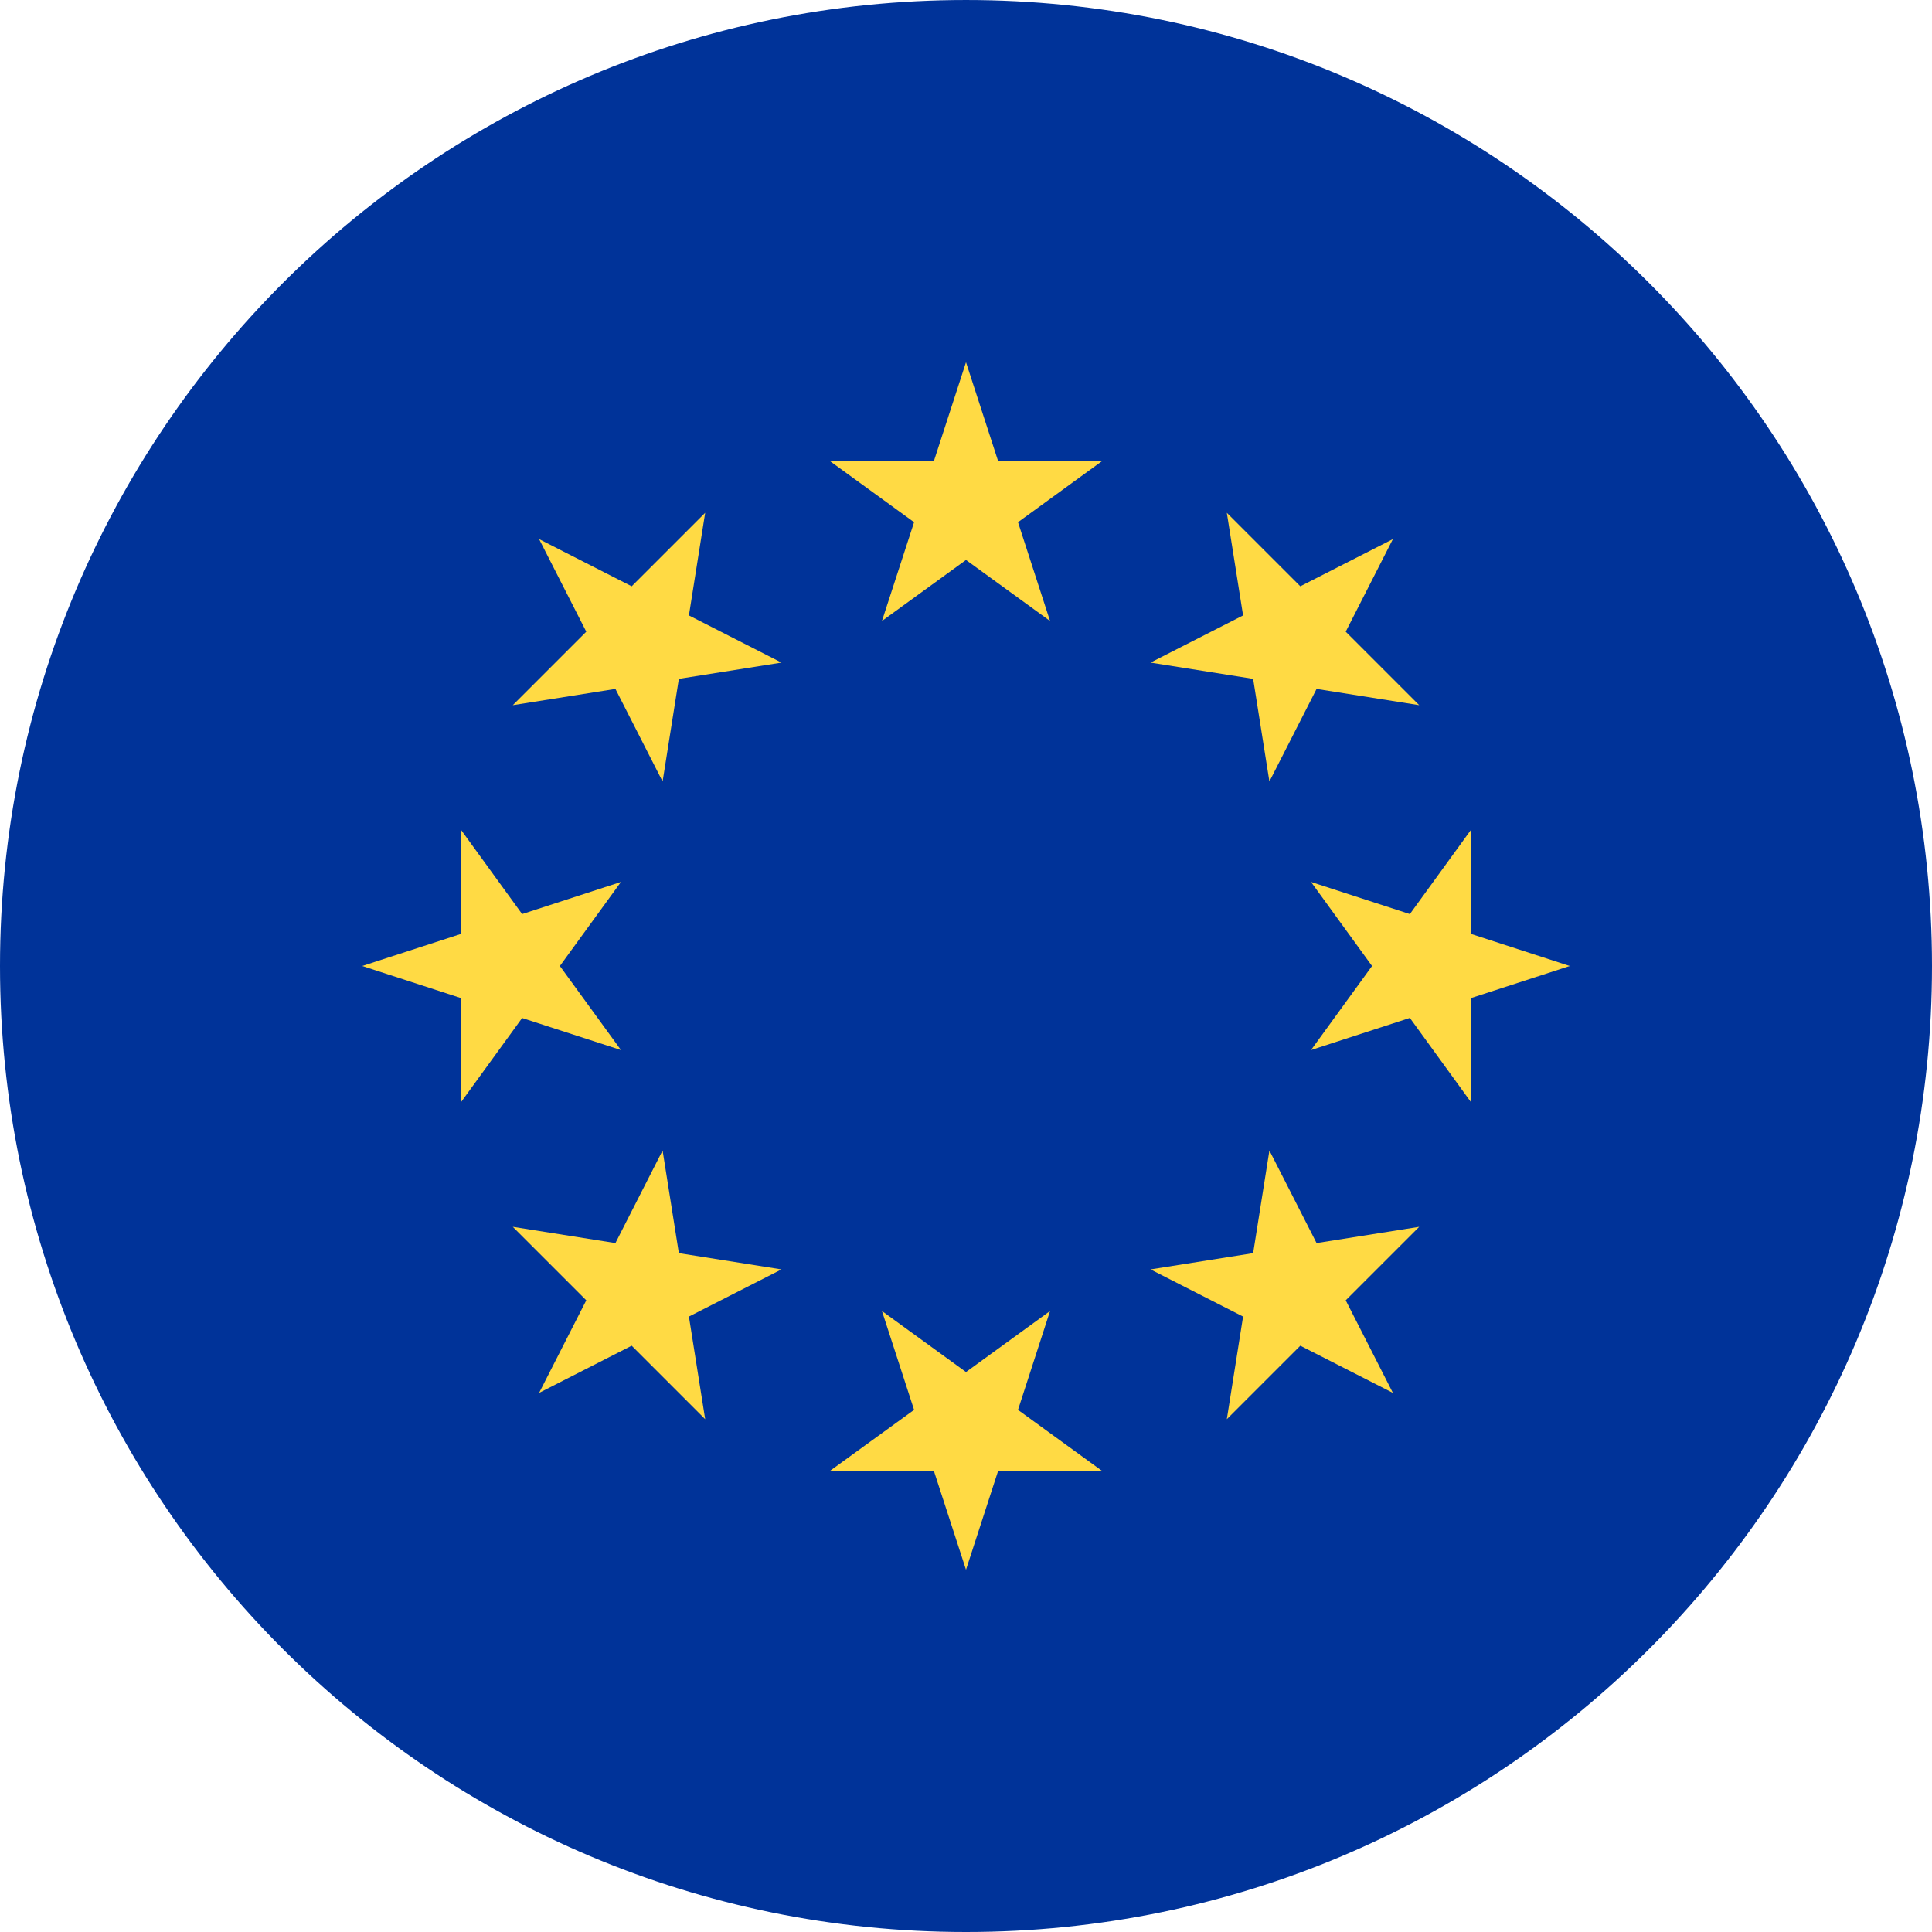
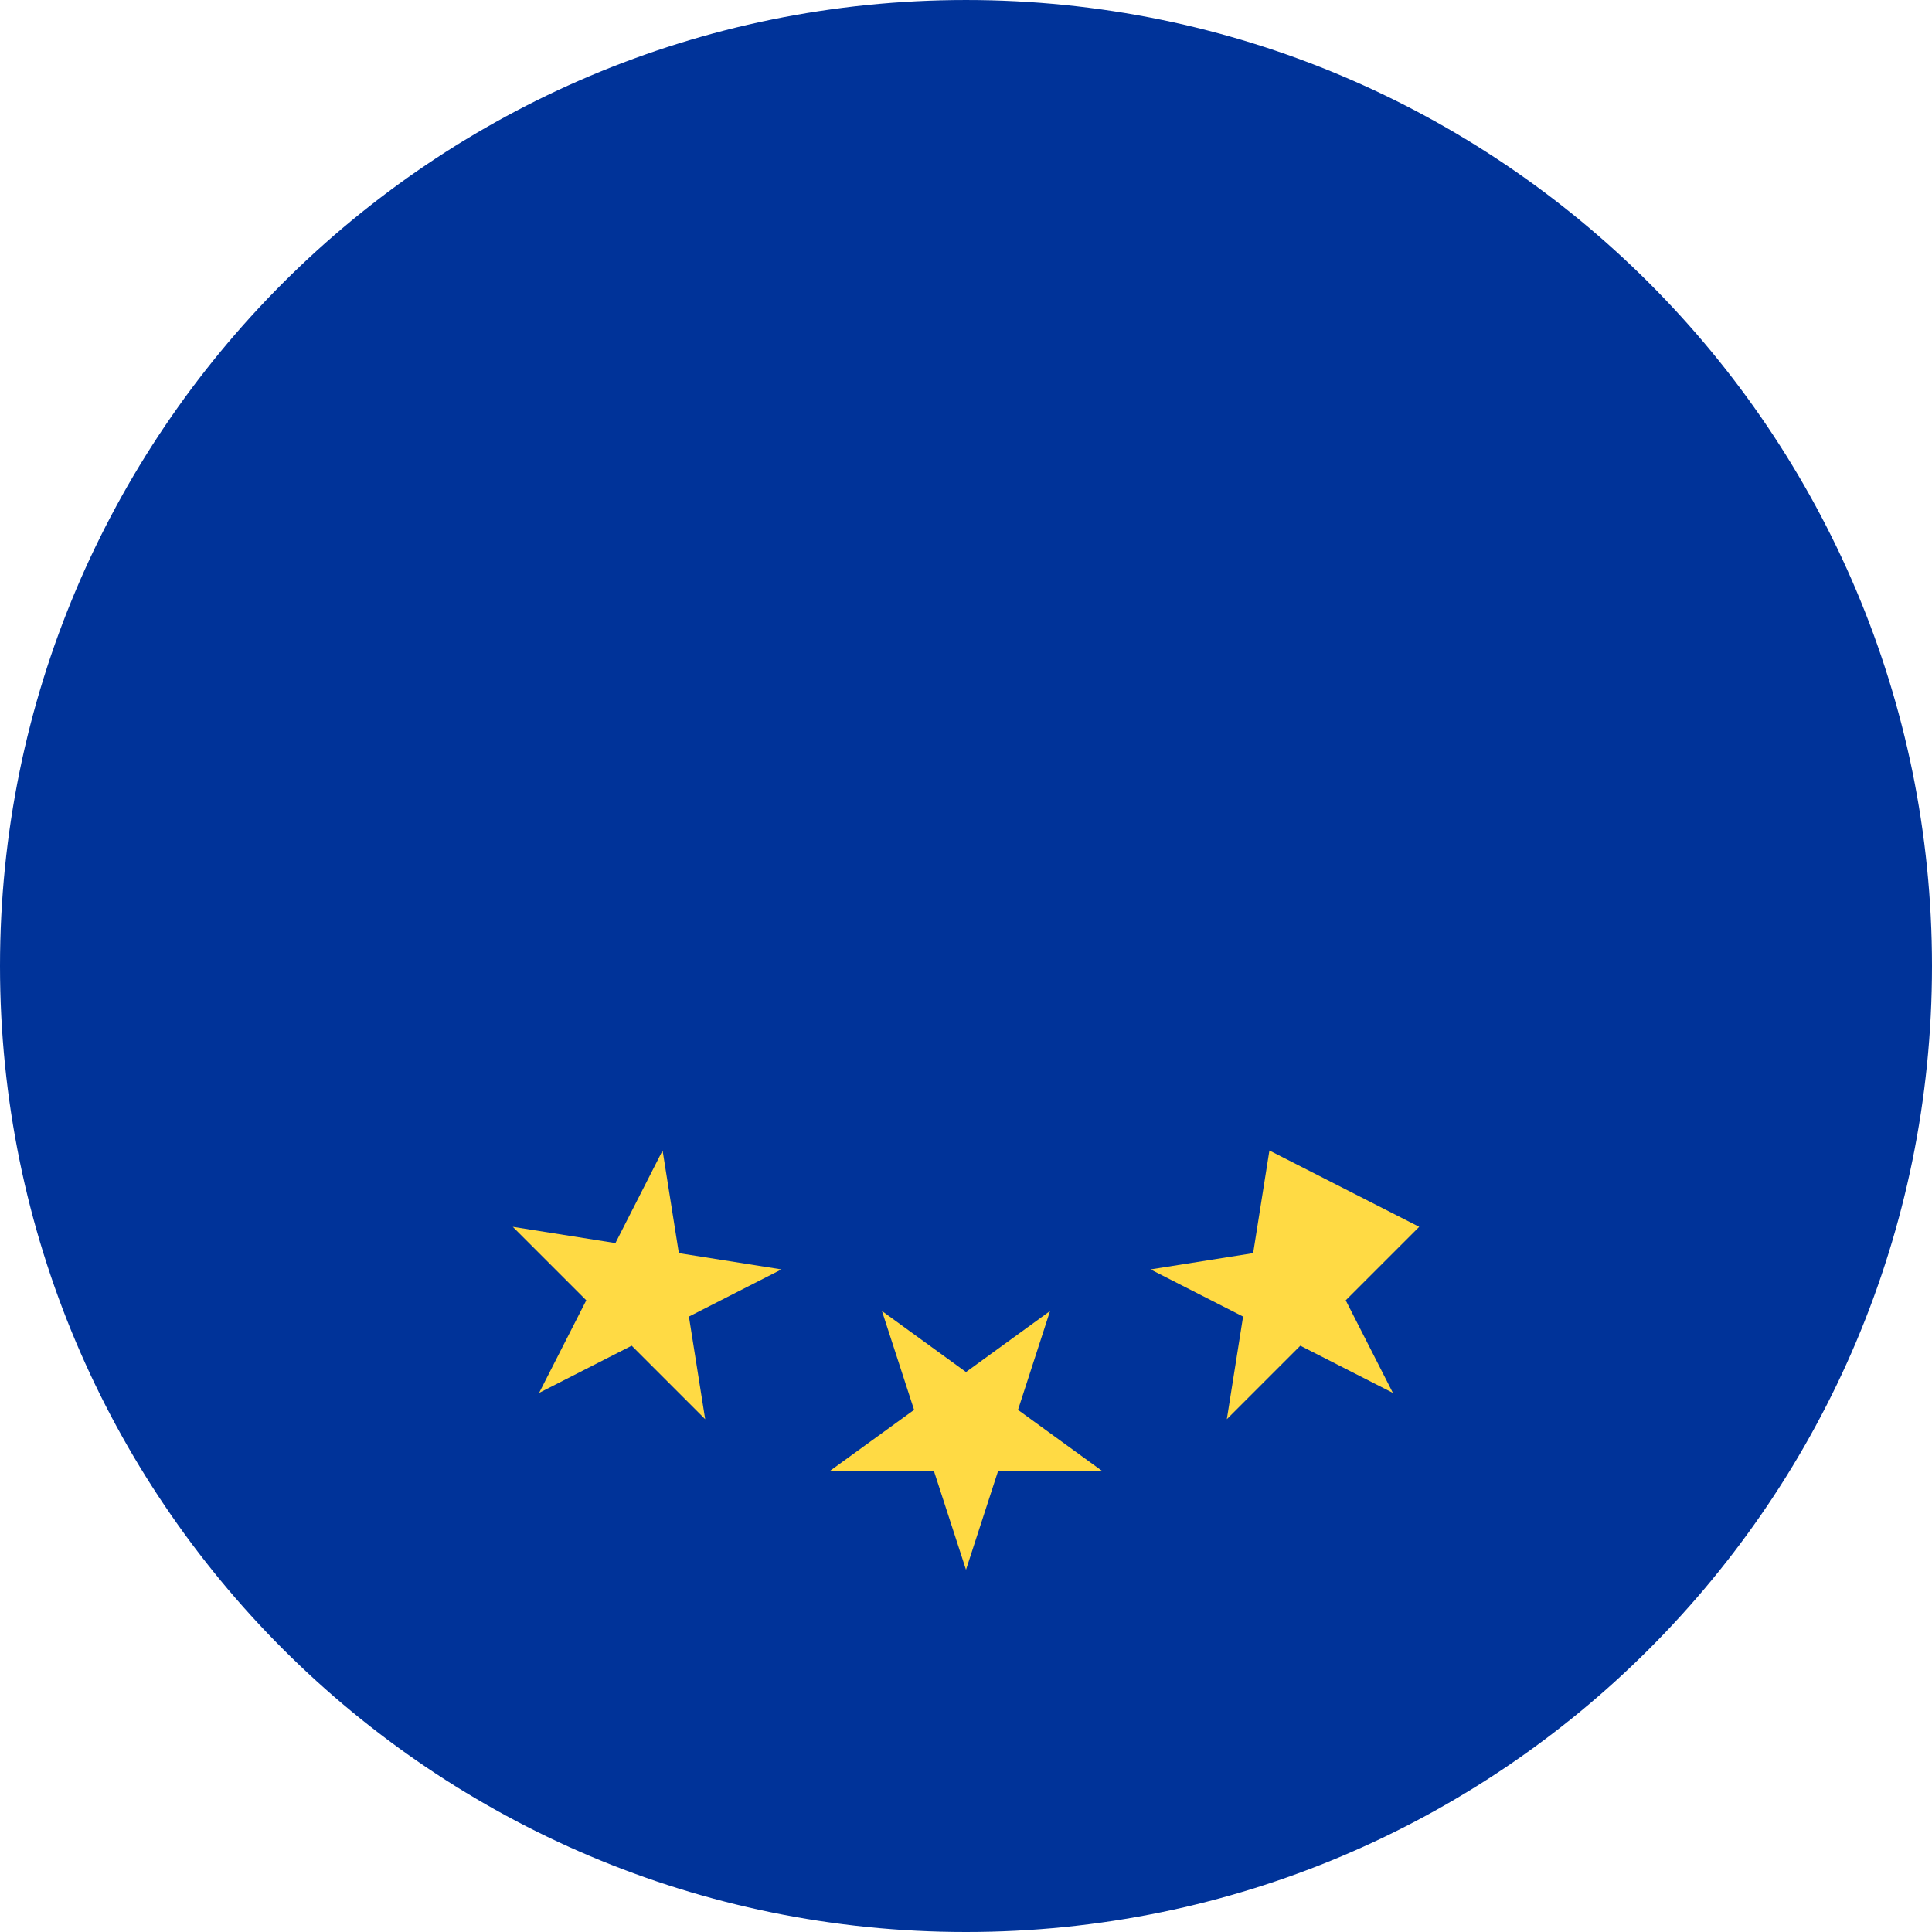
<svg xmlns="http://www.w3.org/2000/svg" width="24" height="24" viewBox="0 0 24 24" fill="none">
  <g clip-path="url(#clip0_3807_6330)">
    <path d="M12 24C18.627 24 24 18.628 24 12C24 5.373 18.627 6.10352e-05 12 6.10352e-05C5.373 6.10352e-05 0 5.373 0 12C0 18.628 5.373 24 12 24Z" fill="#003399" />
-     <path d="M12 4.5L12.399 5.728H13.69L12.646 6.487L13.044 7.714L12 6.956L10.956 7.714L11.355 6.487L10.31 5.728H11.601L12 4.5Z" fill="#FFDA44" />
-     <path d="M6.697 6.697L7.847 7.283L8.76 6.37L8.558 7.645L9.708 8.231L8.433 8.433L8.231 9.708L7.645 8.558L6.37 8.76L7.283 7.847L6.697 6.697Z" fill="#FFDA44" />
-     <path d="M4.5 12L5.728 11.601L5.728 10.31L6.486 11.355L7.714 10.956L6.955 12L7.714 13.044L6.486 12.646L5.728 13.69V12.399L4.5 12Z" fill="#FFDA44" />
    <path d="M6.697 17.303L7.283 16.153L6.37 15.24L7.645 15.442L8.231 14.292L8.433 15.567L9.708 15.769L8.558 16.355L8.76 17.63L7.847 16.717L6.697 17.303Z" fill="#FFDA44" />
    <path d="M12 19.5L11.601 18.272H10.31L11.355 17.514L10.956 16.286L12 17.044L13.044 16.286L12.646 17.514L13.69 18.272H12.399L12 19.5Z" fill="#FFDA44" />
-     <path d="M17.303 17.303L16.153 16.717L15.24 17.63L15.442 16.355L14.292 15.769L15.567 15.567L15.769 14.292L16.355 15.442L17.63 15.24L16.717 16.153L17.303 17.303Z" fill="#FFDA44" />
-     <path d="M19.5 12L18.272 12.399V13.69L17.514 12.645L16.286 13.044L17.044 12L16.286 10.956L17.514 11.355L18.272 10.31L18.272 11.601L19.5 12Z" fill="#FFDA44" />
-     <path d="M17.303 6.697L16.717 7.847L17.63 8.76L16.355 8.558L15.769 9.708L15.567 8.433L14.292 8.231L15.442 7.645L15.24 6.37L16.153 7.283L17.303 6.697Z" fill="#FFDA44" />
+     <path d="M17.303 17.303L16.153 16.717L15.24 17.63L15.442 16.355L14.292 15.769L15.567 15.567L15.769 14.292L17.63 15.24L16.717 16.153L17.303 17.303Z" fill="#FFDA44" />
  </g>
  <defs>
    <clipPath id="clip0_3807_6330">
      <rect width="24" height="24" fill="white" />
    </clipPath>
  </defs>
</svg>